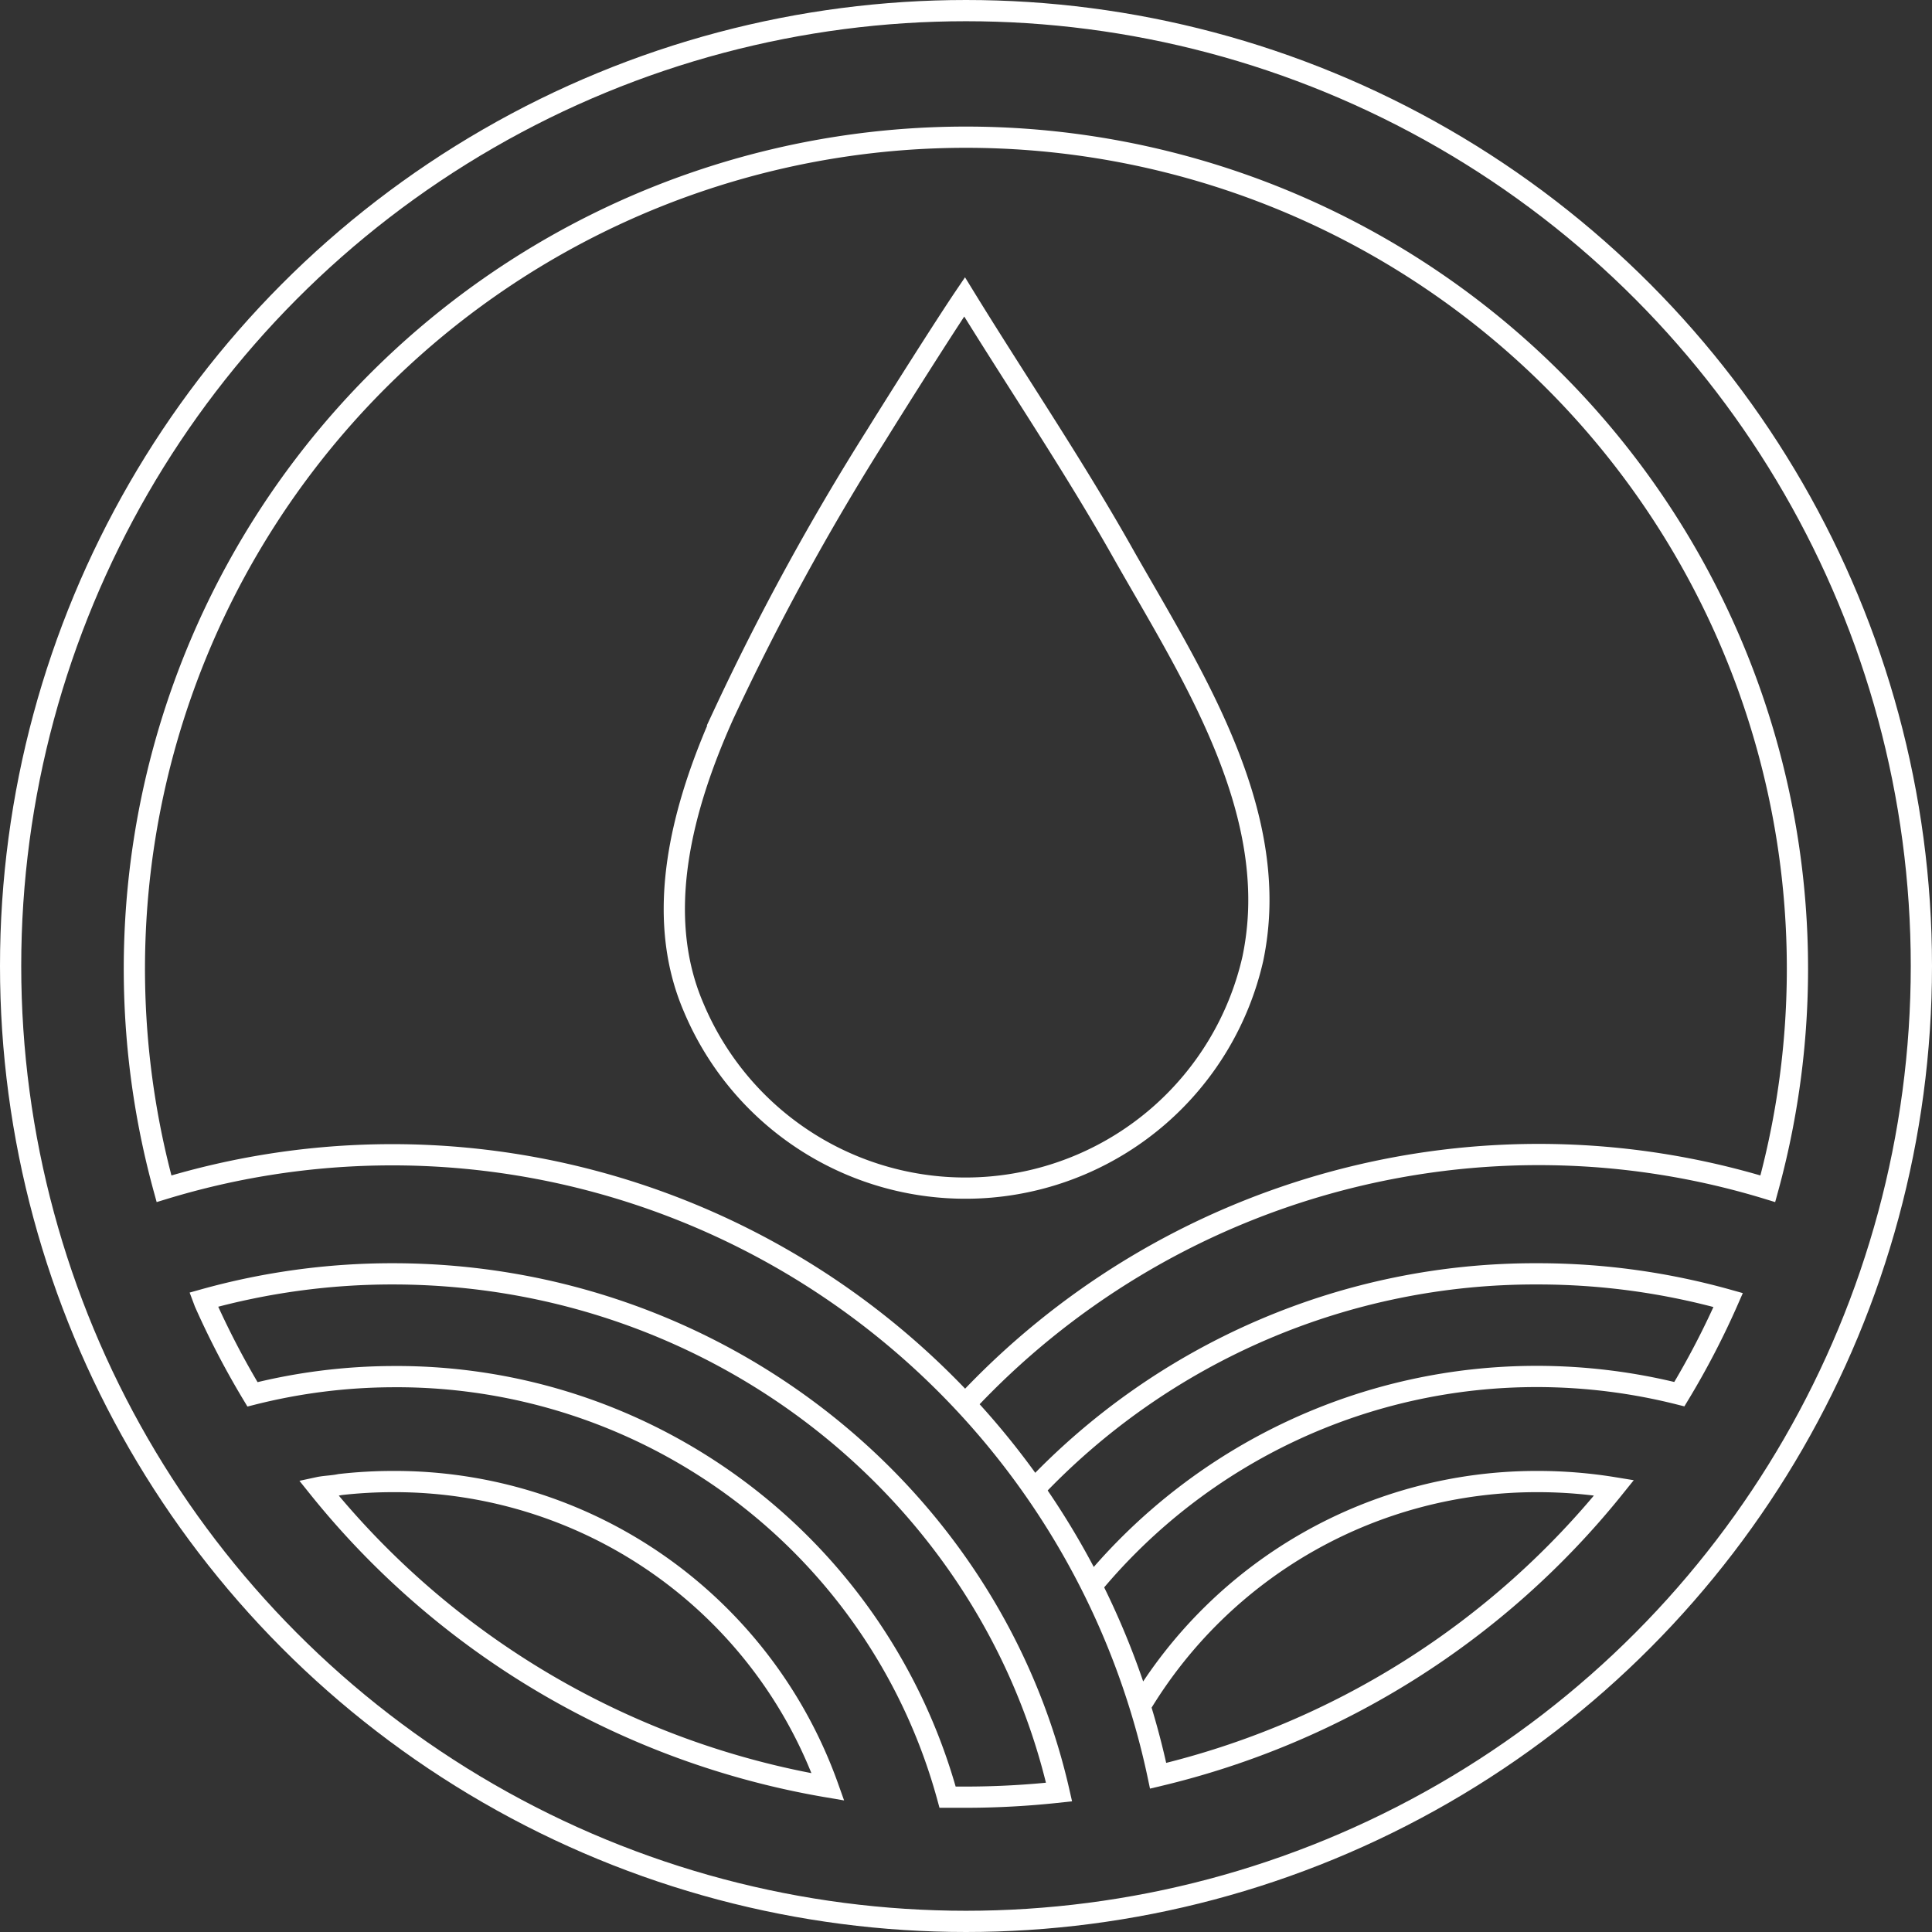
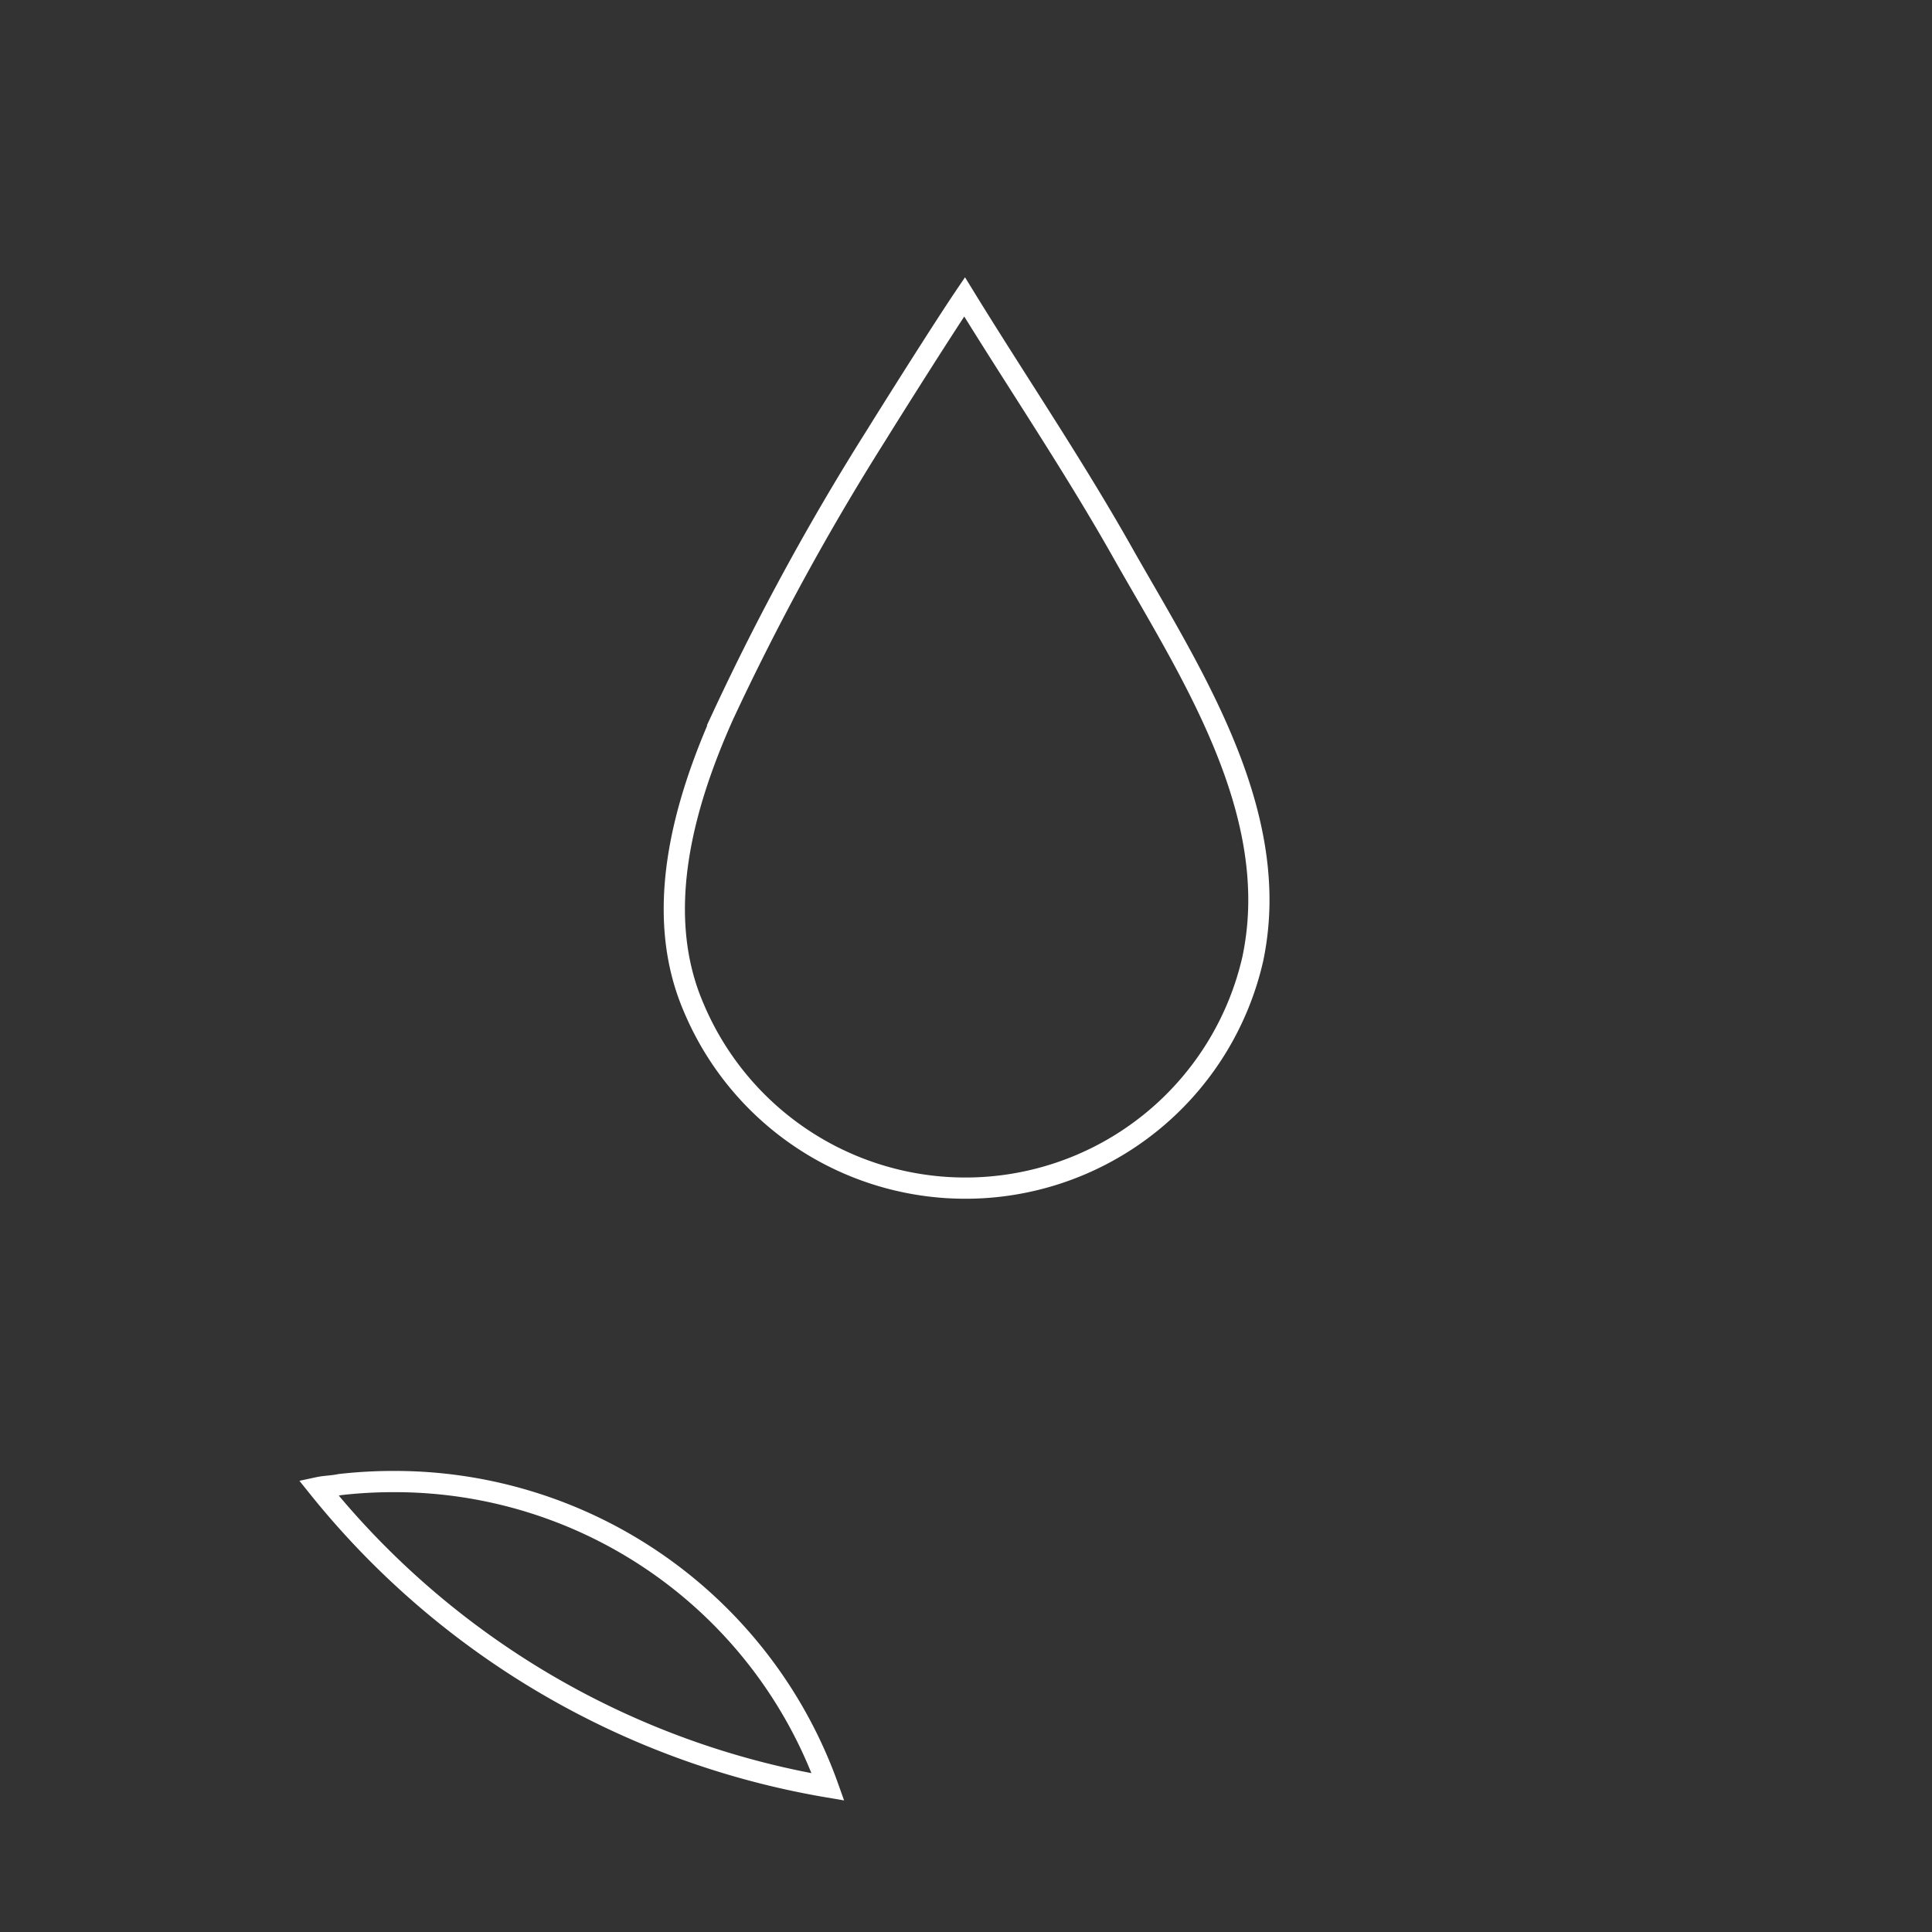
<svg xmlns="http://www.w3.org/2000/svg" viewBox="0 0 109.2 109.2">
  <rect x="0" y="0" width="109.2" height="109.2" fill="#333333" stroke="none" />
  <defs>
    <style>.cls-1{fill:none;stroke:#fff;stroke-miterlimit:10;stroke-width:1.2px;}</style>
  </defs>
  <g id="Layer_2" data-name="Layer 2">
    <g id="Layer_1-2" data-name="Layer 1">
-       <circle class="cls-1" cx="54.6" cy="54.6" r="54" />
      <path class="cls-1" d="M19.22,83.91a26.47,26.47,0,0,1,3-.17A26,26,0,0,1,46.8,101,47,47,0,0,1,18,84.08C18.37,84,18.79,84,19.22,83.91Z" />
-       <path class="cls-1" d="M11.57,73.62a47.25,47.25,0,0,0,2.7,5.19,32.84,32.84,0,0,1,7.92-1,32.27,32.27,0,0,1,31.37,23.77h1a48.83,48.83,0,0,0,5.3-.29C56.06,84.57,40.64,72,22.19,72a39.62,39.62,0,0,0-10.68,1.46Z" />
-       <path class="cls-1" d="M58.38,84.25A39,39,0,0,1,86.91,72a39.79,39.79,0,0,1,10.77,1.48,46.14,46.14,0,0,1-2.76,5.32,33,33,0,0,0-8-1A32.62,32.62,0,0,0,61.78,89.54" />
-       <path class="cls-1" d="M64.39,96.52A26.13,26.13,0,0,1,86.91,83.74a26.7,26.7,0,0,1,4.32.35,47,47,0,0,1-25.77,16.28A44.25,44.25,0,0,0,9.27,67.19a47,47,0,1,1,90.65,0A44.3,44.3,0,0,0,54.49,79.43" />
      <path class="cls-1" d="M71.15,50.49a16.23,16.23,0,0,1-.34,3.71A16.66,16.66,0,0,1,39.2,56.93c-2.28-5.31-.61-11.39,1.69-16.52a142.19,142.19,0,0,1,8.63-15.8c1.14-1.84,3.87-6.16,5-7.83,3,4.88,6.24,9.65,9.06,14.68C66.8,37.12,71,43.65,71.15,50.49Z" />
    </g>
  </g>
</svg>